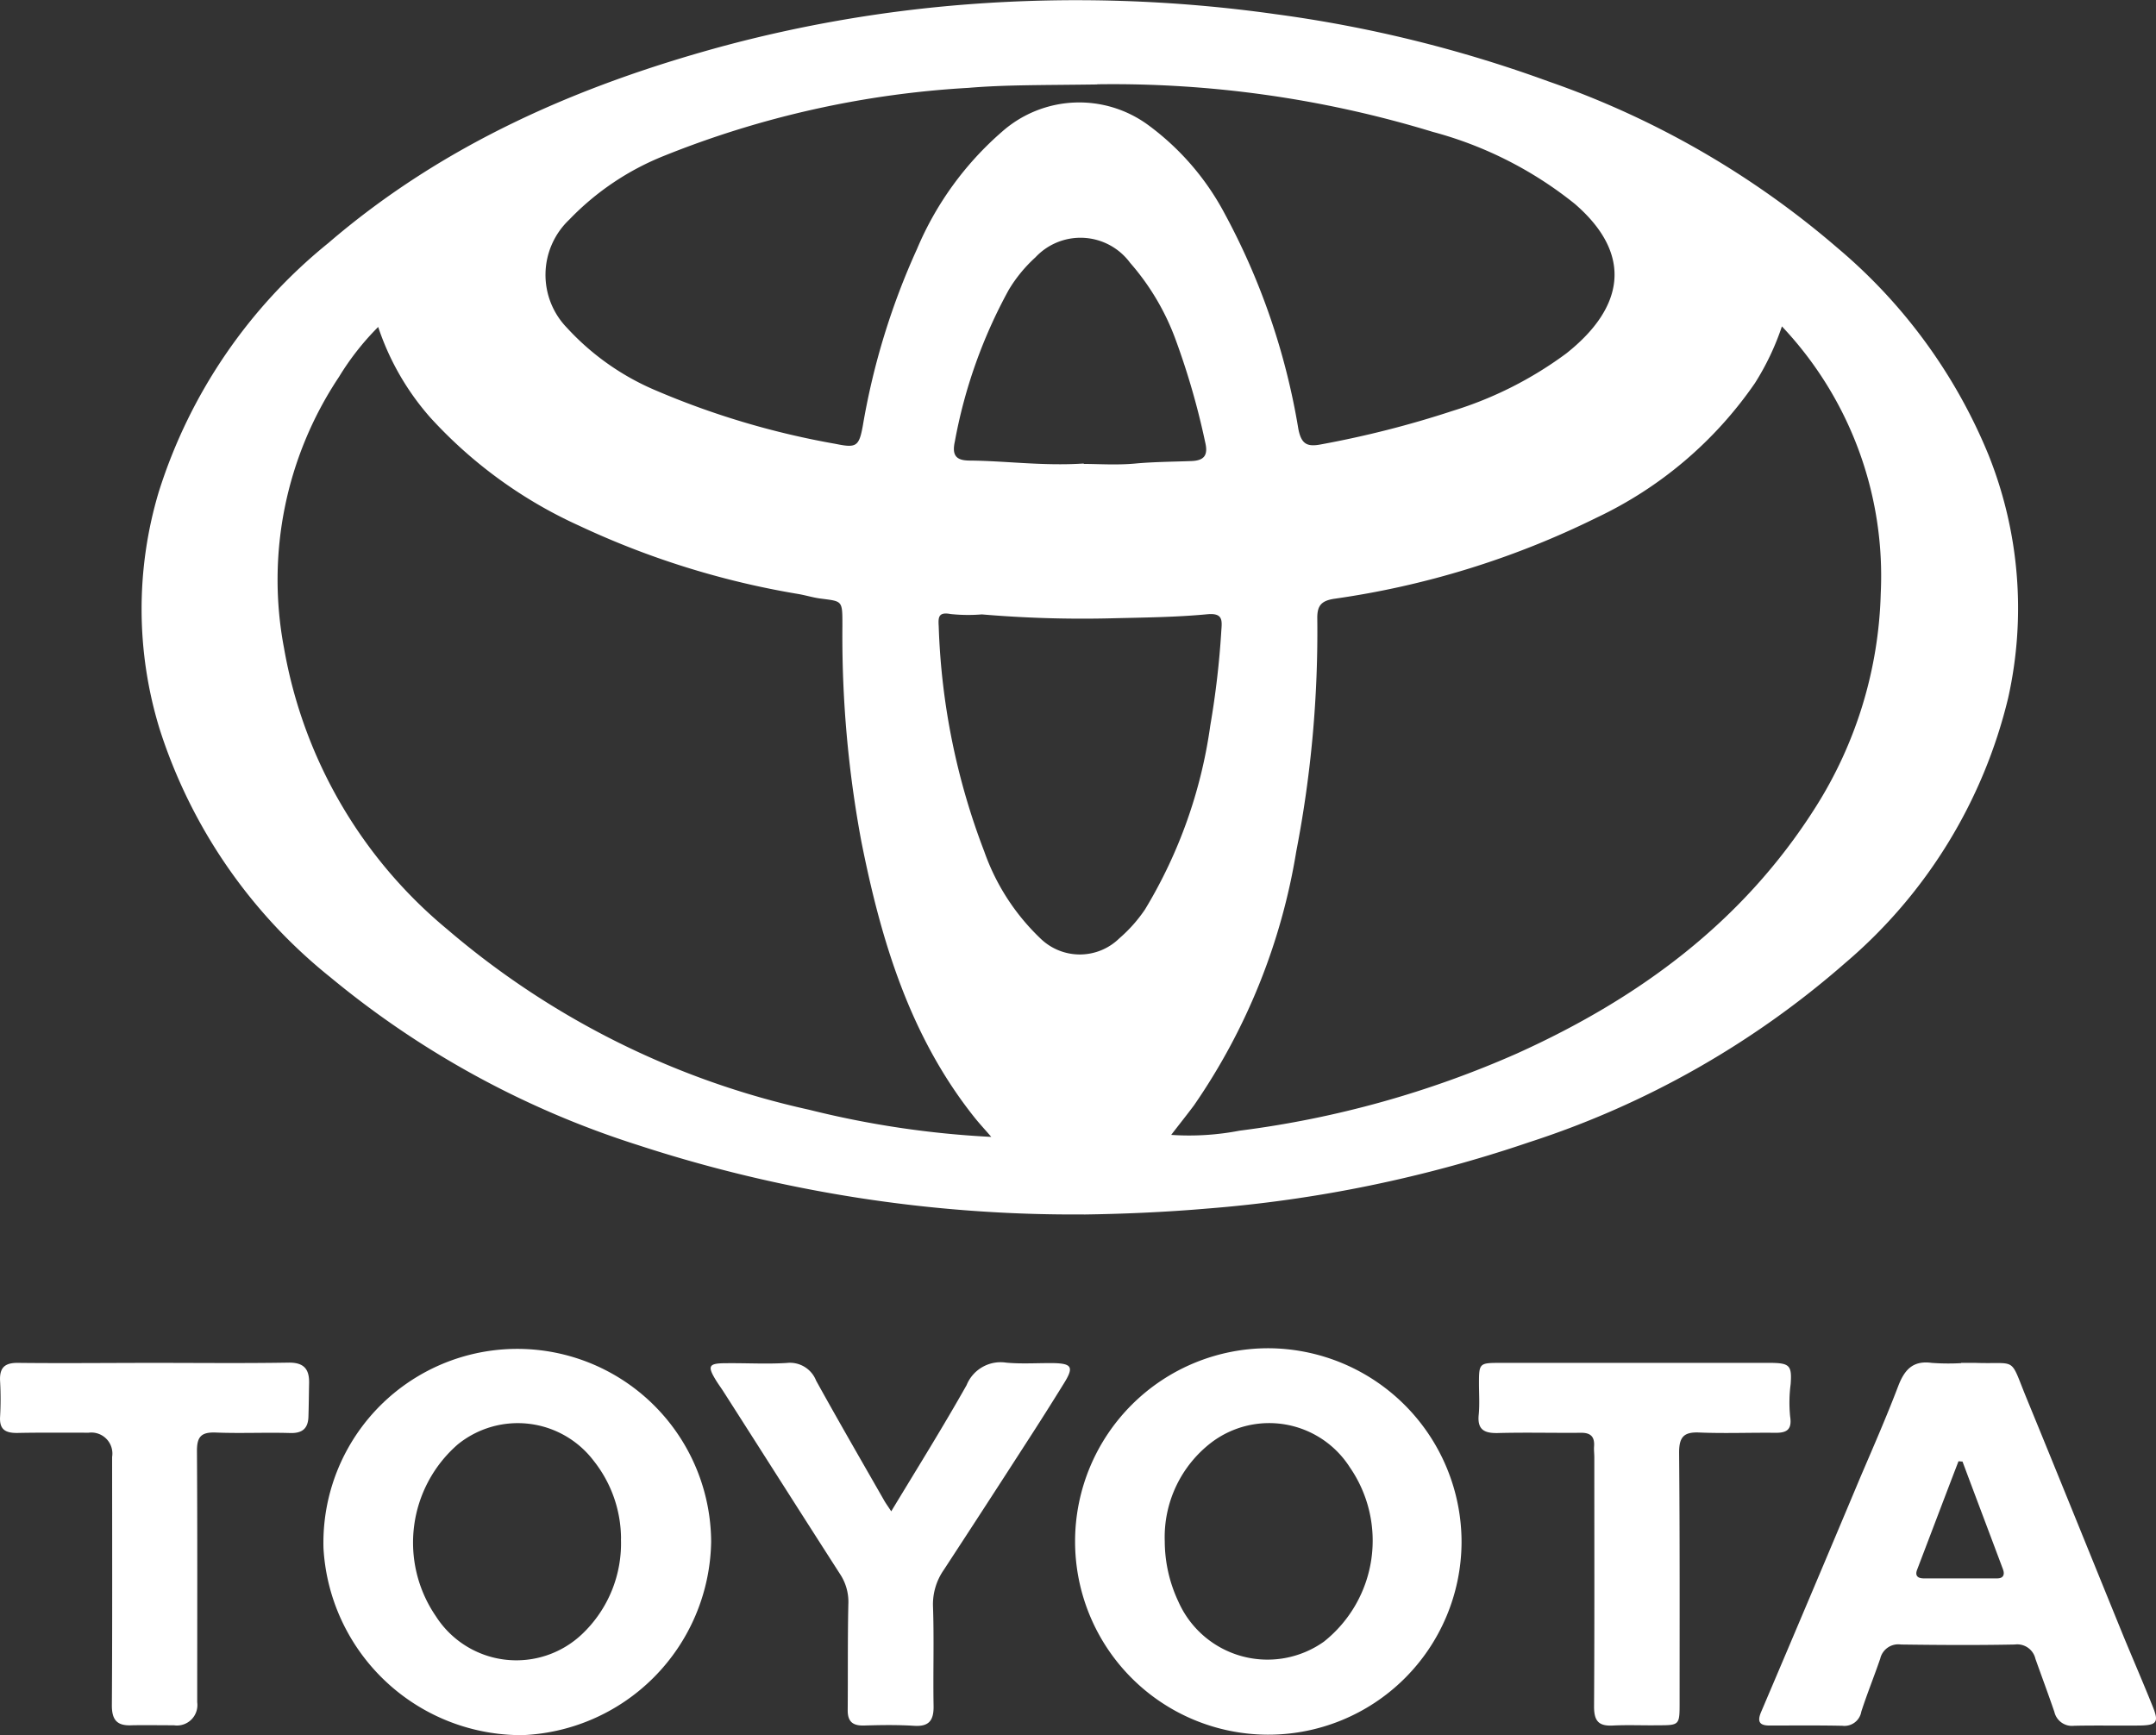
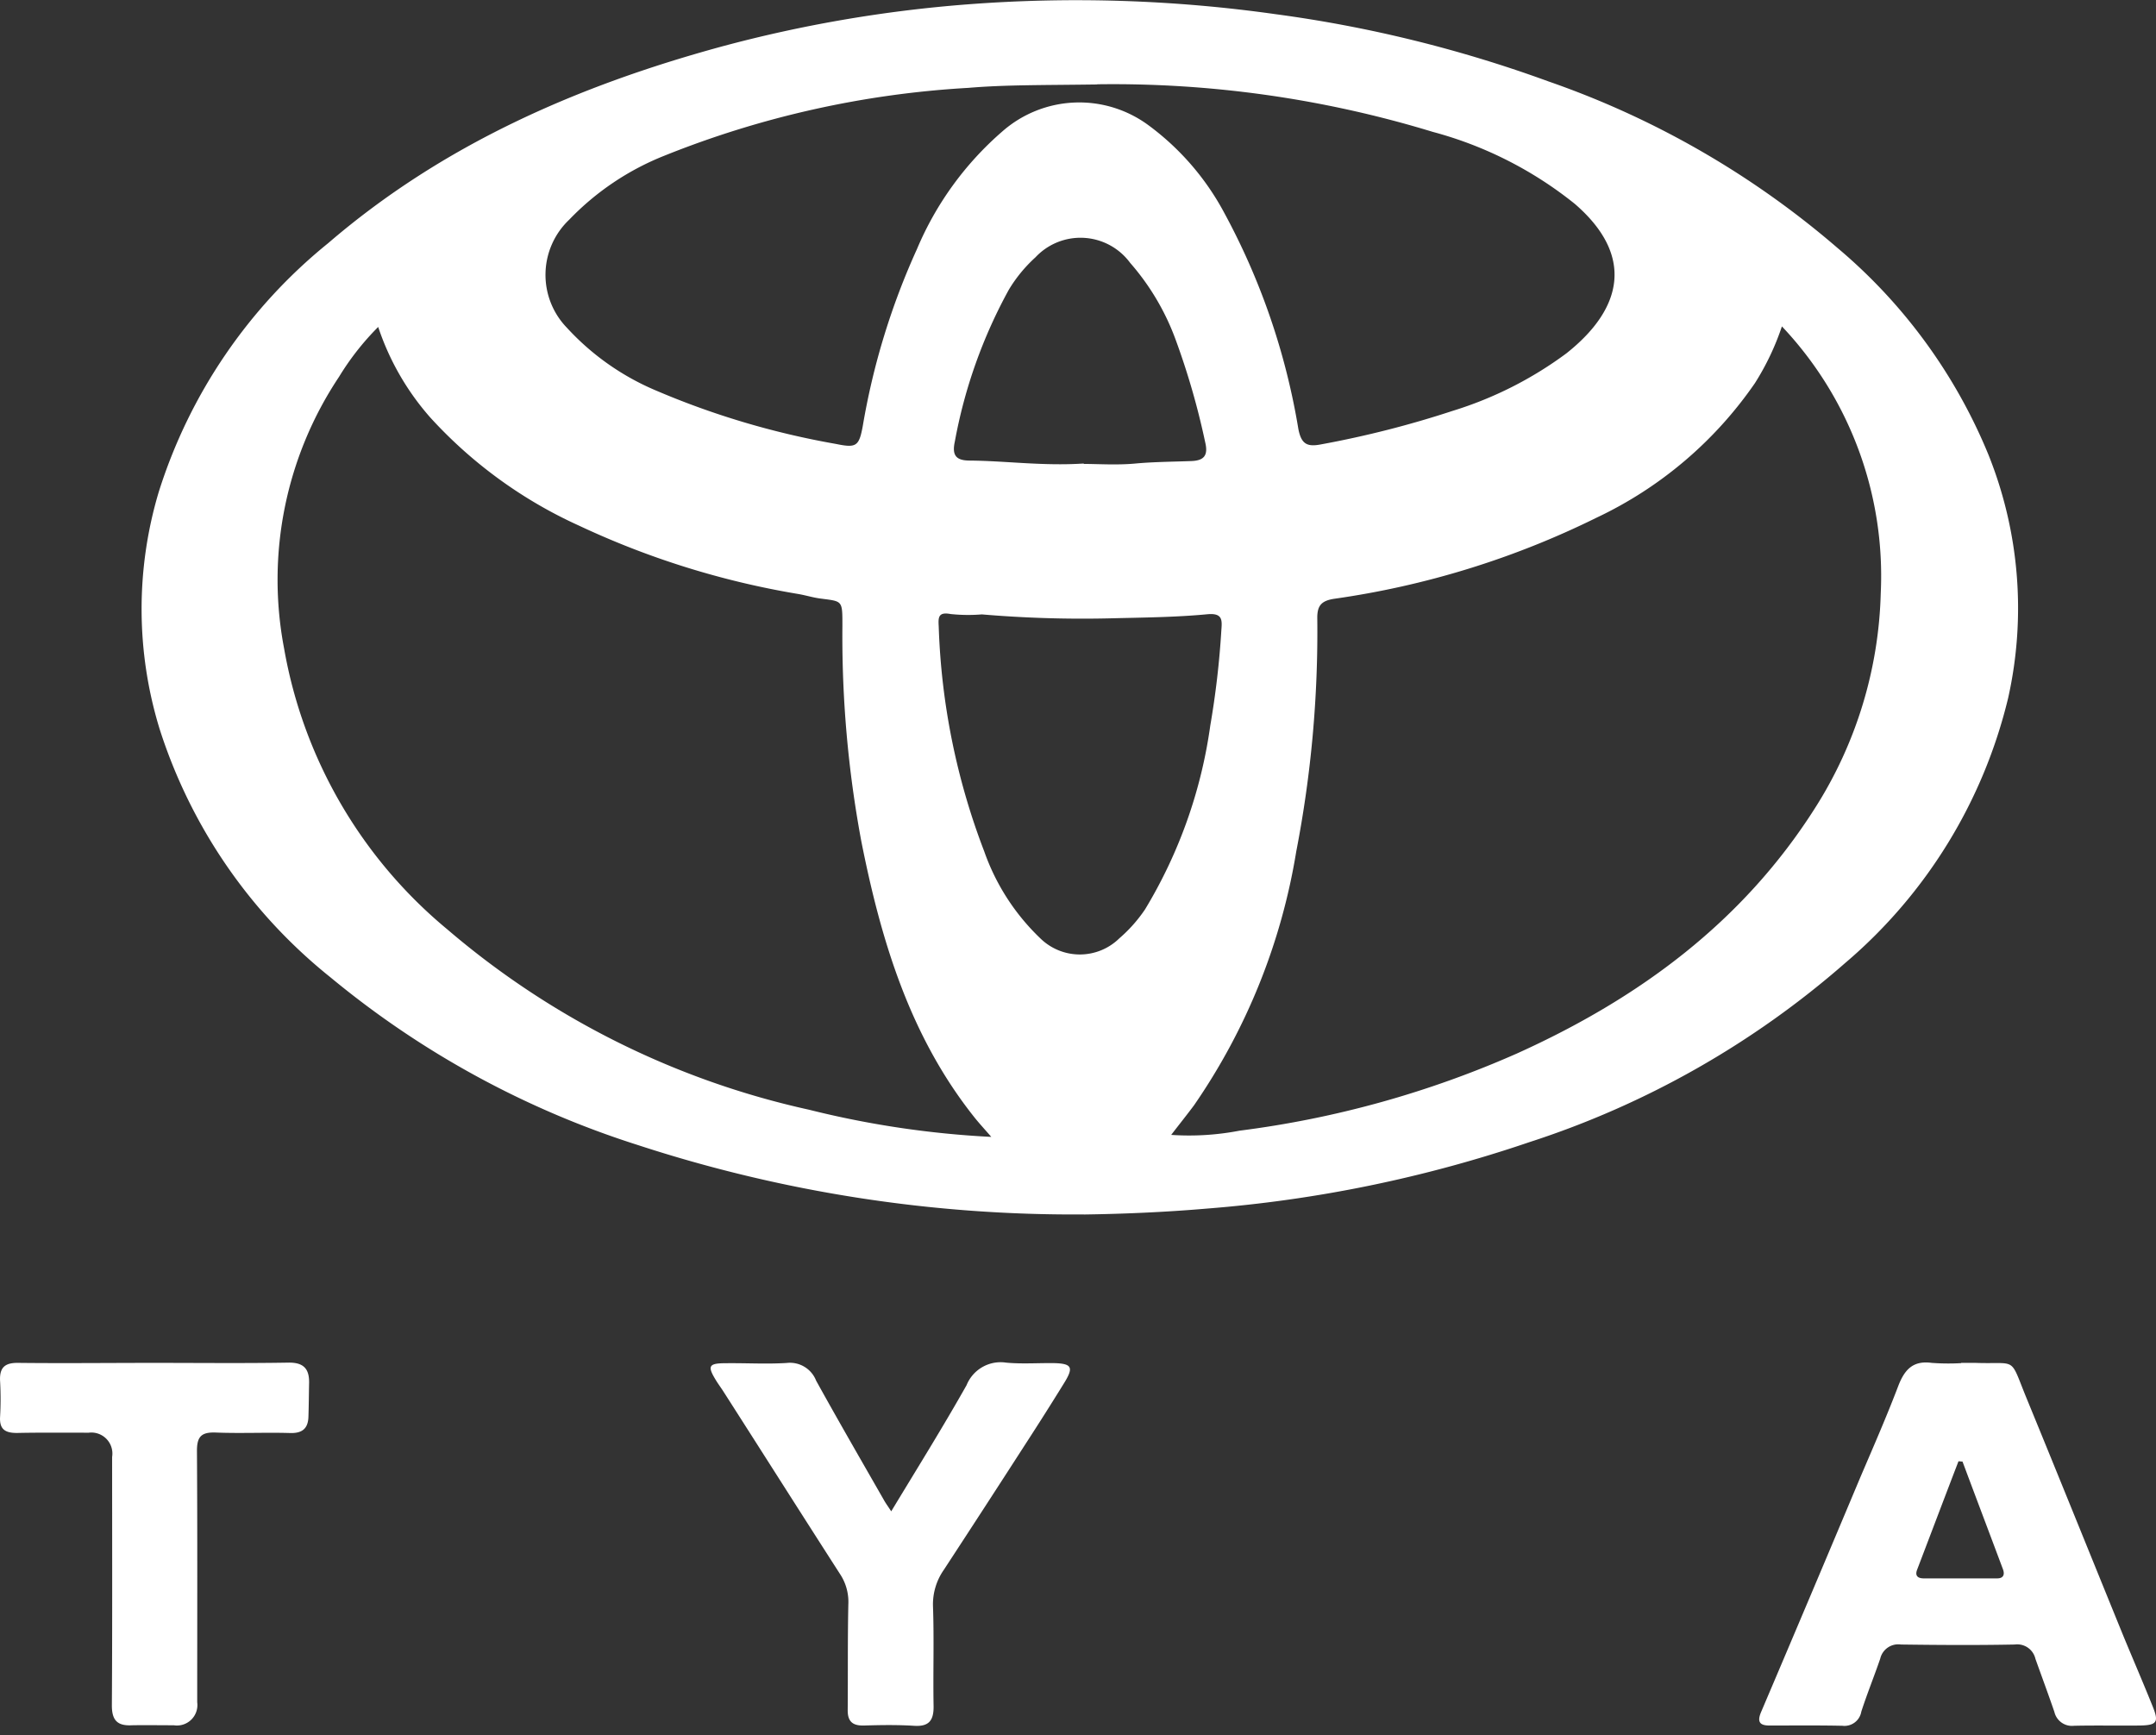
<svg xmlns="http://www.w3.org/2000/svg" width="102.512" height="82.519" viewBox="0 0 102.512 82.519">
  <rect x="0" y="0" width="102.512" height="82.519" fill="#333333" stroke="none" />
  <g id="Group_865" data-name="Group 865" transform="translate(-1148.867 -1138.565)">
    <path id="Path_14943" data-name="Path 14943" d="M1007.808,1006.552a66.669,66.669,0,0,1-21.214-3.3,43.612,43.612,0,0,1-14.609-7.97,24.794,24.794,0,0,1-8.122-11.792,19.412,19.412,0,0,1-.046-11.3,24.8,24.8,0,0,1,8.063-11.831c5.438-4.675,11.822-7.464,18.668-9.334a63.663,63.663,0,0,1,11.74-2.015,67.731,67.731,0,0,1,14.627.468,61.692,61.692,0,0,1,12.984,3.2,42.266,42.266,0,0,1,13.728,7.909,25.5,25.5,0,0,1,7.188,9.846,19.6,19.6,0,0,1,.936,11.554,23.85,23.85,0,0,1-7.74,12.6,42.8,42.8,0,0,1-15.036,8.531,62.7,62.7,0,0,1-15.336,3.157c-2.016.174-4.044.255-5.832.28Zm4.152-3.782a12.624,12.624,0,0,0,3.24-.2,47.364,47.364,0,0,0,13.224-3.685c5.772-2.612,10.7-6.23,14.148-11.665a19.978,19.978,0,0,0,3.12-10.222,17.274,17.274,0,0,0-4.7-12.674,12.357,12.357,0,0,1-1.284,2.7,18.969,18.969,0,0,1-7.536,6.4,41.188,41.188,0,0,1-12.48,3.855c-.588.094-.792.316-.792.9a54.851,54.851,0,0,1-1,11.116,29.614,29.614,0,0,1-4.86,12.067c-.336.451-.684.884-1.08,1.4Zm-8.556.1c-.308-.358-.576-.644-.82-.952-3.058-3.848-4.428-8.4-5.363-13.105a53.12,53.12,0,0,1-.9-10.238c0-1.248.017-1.168-1.069-1.313-.341-.046-.674-.151-1.015-.21A39.966,39.966,0,0,1,983.8,973.8a21.658,21.658,0,0,1-7.08-5.149,12.441,12.441,0,0,1-2.471-4.3,12.659,12.659,0,0,0-1.862,2.372,17.388,17.388,0,0,0-2.615,12.9A22.328,22.328,0,0,0,977.539,993a39.518,39.518,0,0,0,17.2,8.574,44.925,44.925,0,0,0,8.664,1.291Zm5.028-50.05c-2.569.037-4.344.012-6.122.162a45.716,45.716,0,0,0-14.459,3.228,12.846,12.846,0,0,0-4.517,3.038,3.615,3.615,0,0,0-.112,5.141,12.129,12.129,0,0,0,4.136,2.942A38.747,38.747,0,0,0,996,969.911c.973.2,1.112.132,1.291-.858a34,34,0,0,1,2.573-8.4,15.2,15.2,0,0,1,4.051-5.59,5.539,5.539,0,0,1,6.977-.29,12.464,12.464,0,0,1,3.6,4.18A32.707,32.707,0,0,1,1018,969.2c.144.742.432.863,1.1.731a47.364,47.364,0,0,0,6.24-1.591,17.923,17.923,0,0,0,5.4-2.73c2.688-2.125,3.252-4.649.408-7.109a18.326,18.326,0,0,0-6.756-3.426,52.113,52.113,0,0,0-15.948-2.263Zm-5.49,25.2a7.977,7.977,0,0,1-1.477-.018c-.6-.113-.588.175-.564.6a32.784,32.784,0,0,0,2.164,10.688,10.536,10.536,0,0,0,2.666,4.133,2.683,2.683,0,0,0,3.757,0,6.934,6.934,0,0,0,1.224-1.378,23,23,0,0,0,3.1-8.735,41.437,41.437,0,0,0,.528-4.554c.036-.469.06-.812-.672-.743-1.512.144-3.048.155-4.584.193a56.4,56.4,0,0,1-6.138-.187Zm4.854-7.156c.672,0,1.572.063,2.448-.018s1.776-.085,2.664-.118c.612-.021.816-.271.66-.906a35.57,35.57,0,0,0-1.392-4.837A11.6,11.6,0,0,0,1010,961.3a2.931,2.931,0,0,0-4.5-.26,6.832,6.832,0,0,0-1.266,1.541,23.907,23.907,0,0,0-2.568,7.224c-.158.713.12.9.73.9,1.729.016,3.45.265,5.4.14Z" transform="translate(192.6 189.761)" fill="#fff" />
-     <path id="Path_14944" data-name="Path 14944" d="M979.454,1020.624a9.427,9.427,0,0,1-9.247-8.88,9.218,9.218,0,1,1,18.432-.312,9.358,9.358,0,0,1-9.185,9.2Zm4.9-9.336a5.986,5.986,0,0,0-1.3-3.708,4.531,4.531,0,0,0-6.461-.78,6.189,6.189,0,0,0-1.042,8.172,4.541,4.541,0,0,0,6.961.84,5.937,5.937,0,0,0,1.838-4.524Z" transform="translate(194.041 200.448)" fill="#fff" />
-     <path id="Path_14945" data-name="Path 14945" d="M1018.363,1011.47a9.188,9.188,0,1,1-9.156-9.24,9.222,9.222,0,0,1,9.156,9.252Zm-14.112-.06a6.77,6.77,0,0,0,.648,2.868,4.633,4.633,0,0,0,6.924,1.9,6.135,6.135,0,0,0,1.224-8.292,4.55,4.55,0,0,0-6.576-1.176A5.668,5.668,0,0,0,1004.251,1011.41Z" transform="translate(199.997 200.446)" fill="#fff" />
    <path id="Path_14946" data-name="Path 14946" d="M1036.7,1002.813h.672c2.04.072,1.6-.348,2.448,1.716,1.548,3.768,3.072,7.548,4.608,11.316.456,1.1.924,2.184,1.368,3.288.312.768.216.912-.624.924-1.032.012-2.076-.012-3.108.012a.859.859,0,0,1-.936-.66c-.288-.84-.6-1.68-.9-2.52a.888.888,0,0,0-.984-.684c-1.8.036-3.6.024-5.412,0a.88.88,0,0,0-.984.672c-.288.84-.624,1.668-.9,2.52a.813.813,0,0,1-.9.672c-1.14-.024-2.28-.012-3.42-.012-.528.012-.648-.18-.432-.672q2.376-5.58,4.728-11.184c.612-1.428,1.236-2.856,1.788-4.308.3-.768.7-1.2,1.584-1.08a10.955,10.955,0,0,0,1.4.012v-.012Zm.06,4.692c-.06,0-.12-.012-.192-.012-.66,1.716-1.308,3.432-1.968,5.16-.108.288.036.408.324.408h3.48c.312,0,.372-.192.276-.444-.636-1.7-1.284-3.408-1.92-5.112Z" transform="translate(205.419 200.559)" fill="#fff" />
    <path id="Path_14947" data-name="Path 14947" d="M994.135,1009.87c1.24-2.052,2.456-4,3.583-6a1.745,1.745,0,0,1,1.877-1.068c.758.072,1.531.012,2.3.024.822.024.918.2.473.924q-.9,1.458-1.823,2.88-1.948,3.024-3.91,6.024a2.864,2.864,0,0,0-.516,1.728c.056,1.584,0,3.168.028,4.74.013.7-.22,1-.943.948-.787-.048-1.58-.036-2.369-.012-.527.012-.775-.18-.771-.732.014-1.68-.006-3.348.03-5.028a2.391,2.391,0,0,0-.367-1.4c-1.865-2.9-3.722-5.832-5.581-8.736-.108-.168-.224-.324-.329-.492-.438-.708-.377-.84.455-.84.964-.012,1.931.048,2.89-.012a1.336,1.336,0,0,1,1.4.84c1.05,1.9,2.138,3.78,3.216,5.664.084.156.185.288.364.564Z" transform="translate(197.109 200.558)" fill="#fff" />
-     <path id="Path_14948" data-name="Path 14948" d="M1023.386,1002.81h6.516c.876.012.972.144.912,1.008a6.7,6.7,0,0,0-.024,1.548c.1.648-.192.78-.744.768-1.176-.012-2.364.036-3.552-.012-.732-.036-.984.18-.984.948.036,3.972.024,7.956.024,11.928,0,1.032-.012,1.044-1.02,1.044-.72.012-1.44-.024-2.148.012-.684.036-.9-.216-.9-.9.024-3.948.012-7.908.012-11.856,0-.168-.024-.348-.012-.516.036-.48-.18-.66-.648-.648-1.308.012-2.628-.024-3.936.012-.648.012-.972-.168-.9-.876.048-.492.012-1,.012-1.488,0-.936.024-.972.948-.972Z" transform="translate(203.194 200.562)" fill="#fff" />
    <path id="Path_14949" data-name="Path 14949" d="M964.719,1002.812c2.128,0,4.253.024,6.379-.012.71-.012,1,.276.988.96-.011.54-.014,1.08-.032,1.62s-.281.78-.85.768c-1.184-.036-2.375.024-3.56-.024-.69-.024-.894.2-.89.888.025,3.972.012,7.956.012,11.94a.972.972,0,0,1-1.111,1.092c-.667,0-1.336-.012-2,0-.7.036-.952-.252-.947-.96.025-3.936.012-7.86.012-11.8a1,1,0,0,0-1.115-1.152c-1.139,0-2.276-.012-3.412.012-.554,0-.835-.168-.8-.768a15.23,15.23,0,0,0,0-1.7c-.034-.648.229-.876.872-.864,2.15.024,4.3,0,6.454,0h0Z" transform="translate(191.478 200.56)" fill="#fff" />
  </g>
</svg>